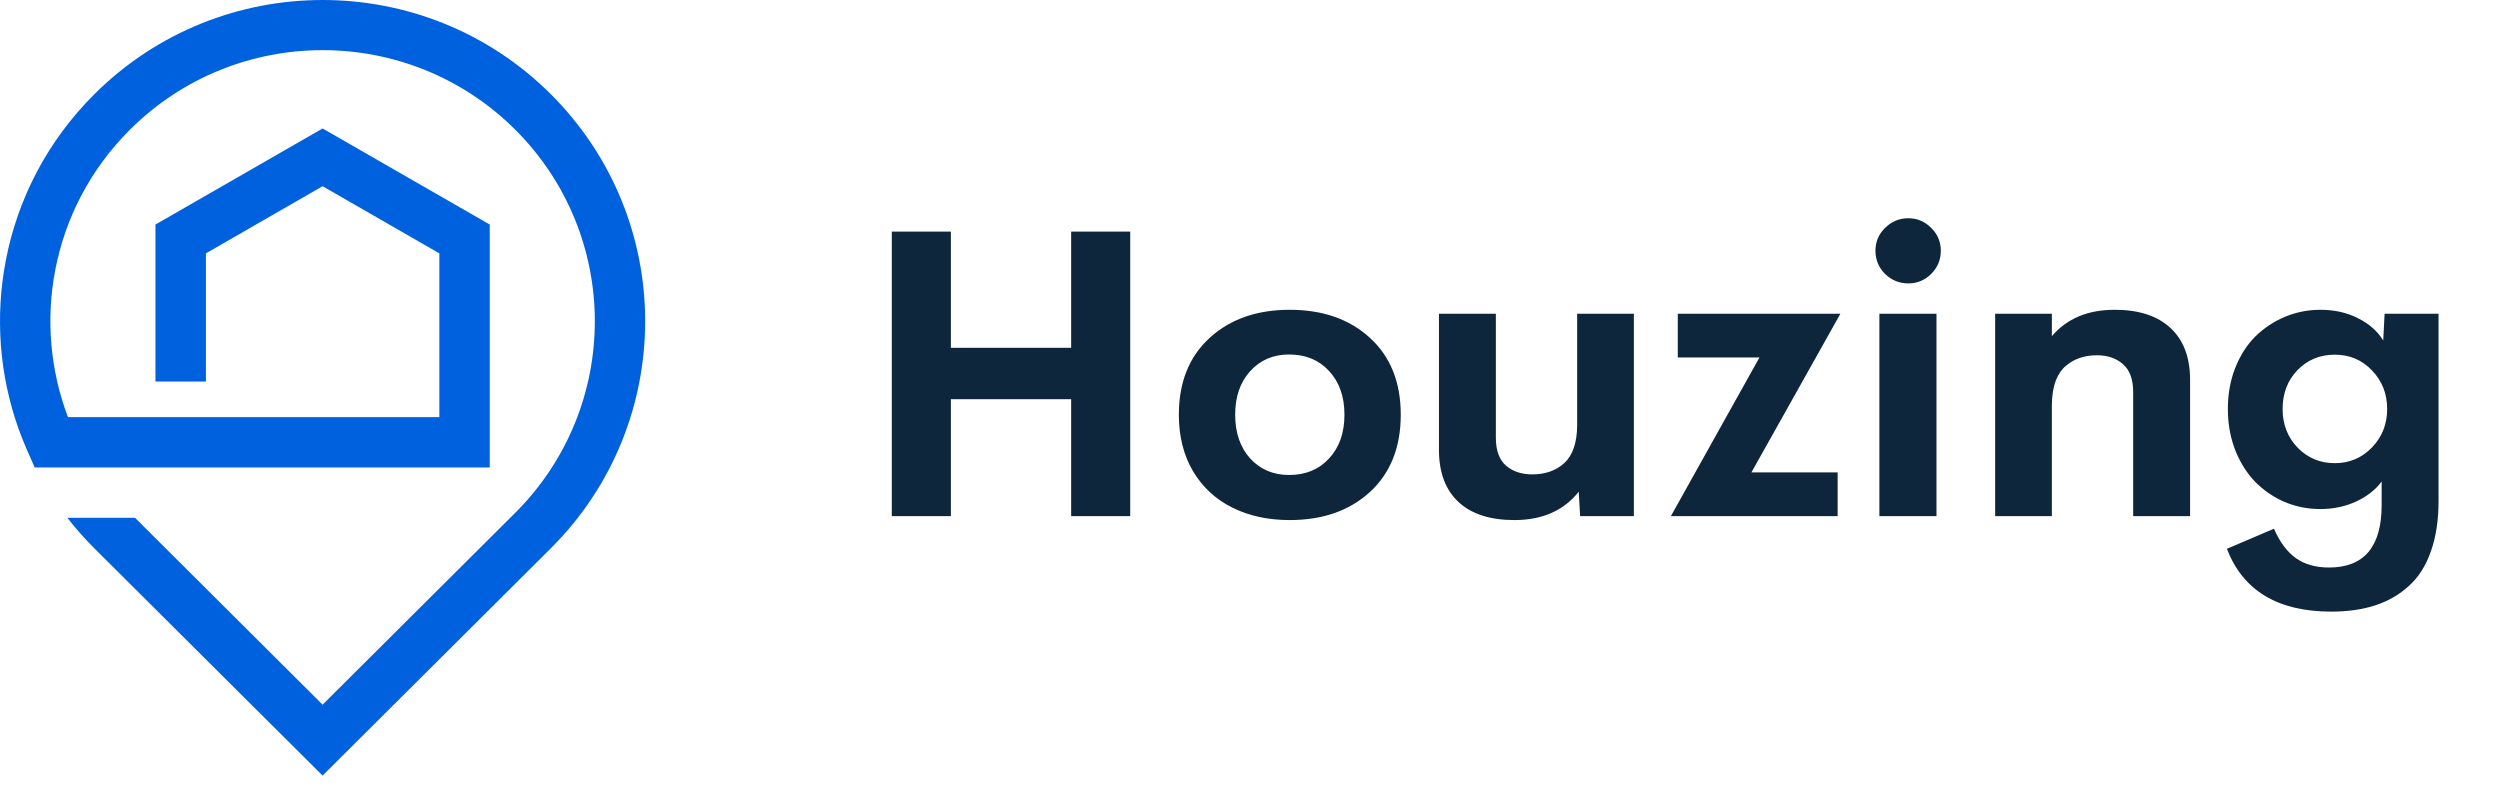
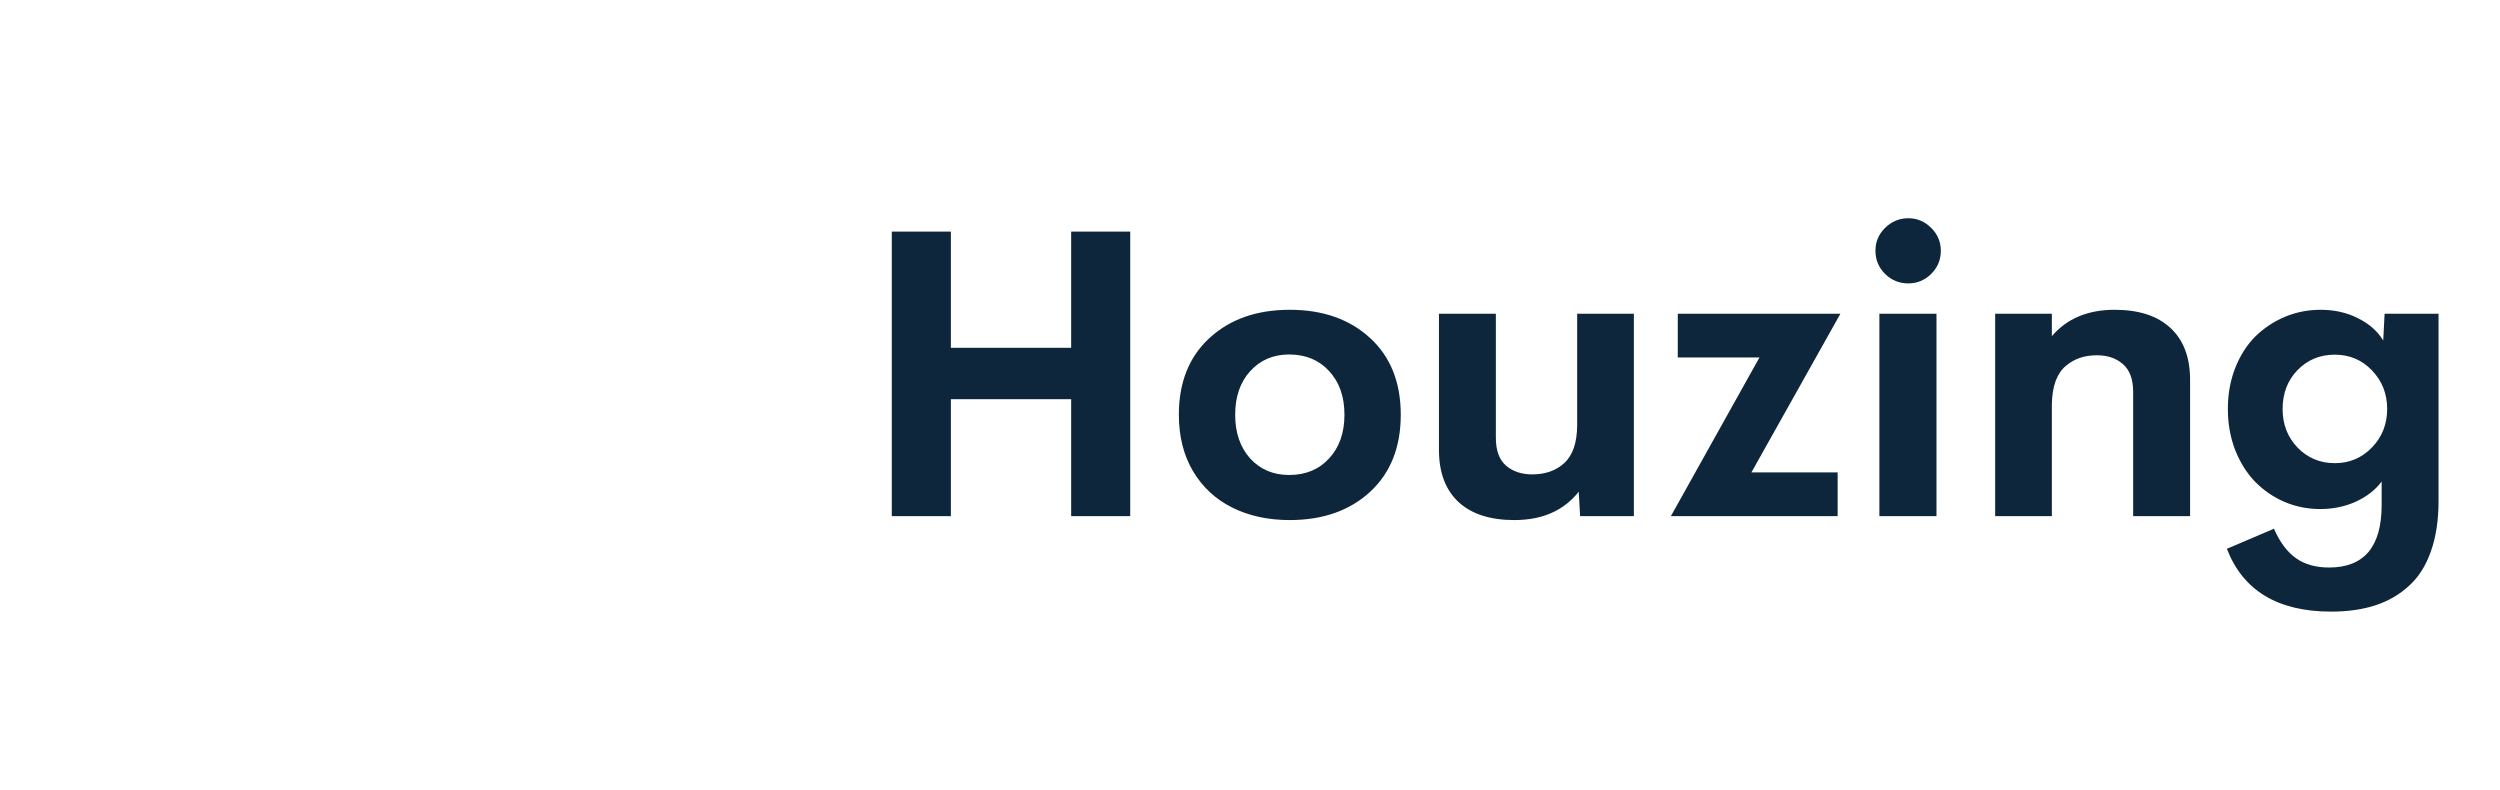
<svg xmlns="http://www.w3.org/2000/svg" width="155" height="49" viewBox="0 0 155 49" fill="none">
  <path d="M66.412 14.361H70.074V32H66.412V24.749H58.954V32H55.291V14.361H58.954V21.563H66.412V14.361ZM79.962 32.244C78.627 32.244 77.443 31.988 76.41 31.475C75.376 30.962 74.562 30.21 73.968 29.217C73.382 28.224 73.089 27.056 73.089 25.713C73.089 23.703 73.724 22.116 74.994 20.953C76.263 19.789 77.919 19.207 79.962 19.207C82.013 19.207 83.673 19.789 84.942 20.953C86.212 22.116 86.847 23.703 86.847 25.713C86.847 27.732 86.212 29.327 84.942 30.498C83.673 31.662 82.013 32.244 79.962 32.244ZM79.925 29.449C80.951 29.449 81.777 29.107 82.403 28.423C83.038 27.74 83.356 26.836 83.356 25.713C83.356 24.59 83.038 23.687 82.403 23.003C81.777 22.32 80.951 21.978 79.925 21.978C78.941 21.978 78.135 22.324 77.508 23.016C76.89 23.699 76.581 24.599 76.581 25.713C76.581 26.828 76.89 27.732 77.508 28.423C78.135 29.107 78.941 29.449 79.925 29.449ZM97.784 19.451H101.3V32H97.967L97.882 30.486C96.954 31.658 95.624 32.244 93.89 32.244C92.385 32.244 91.229 31.87 90.423 31.121C89.618 30.364 89.215 29.29 89.215 27.898V19.451H92.743V27.142C92.743 27.923 92.95 28.497 93.365 28.863C93.788 29.229 94.334 29.412 95.001 29.412C95.815 29.412 96.478 29.176 96.991 28.704C97.512 28.224 97.776 27.447 97.784 26.373V19.451ZM114.105 19.451L108.587 29.29H113.934V32H103.595L109.088 22.161H104.022V19.451H114.105ZM118.316 17.571C117.755 17.571 117.275 17.376 116.876 16.985C116.477 16.587 116.278 16.106 116.278 15.545C116.278 14.992 116.477 14.52 116.876 14.129C117.283 13.73 117.763 13.531 118.316 13.531C118.862 13.531 119.334 13.73 119.732 14.129C120.131 14.52 120.331 14.992 120.331 15.545C120.331 16.106 120.131 16.587 119.732 16.985C119.334 17.376 118.862 17.571 118.316 17.571ZM116.522 32V19.451H120.062V32H116.522ZM131.109 19.207C132.615 19.207 133.771 19.585 134.576 20.342C135.382 21.091 135.785 22.161 135.785 23.553V32H132.257V24.31C132.257 23.52 132.045 22.942 131.622 22.576C131.207 22.21 130.67 22.027 130.011 22.027C129.628 22.027 129.278 22.08 128.961 22.186C128.644 22.291 128.351 22.458 128.082 22.686C127.813 22.906 127.602 23.219 127.447 23.626C127.301 24.033 127.223 24.517 127.215 25.079V32H123.7V19.451H127.215V20.843C128.143 19.752 129.441 19.207 131.109 19.207ZM147.845 19.451H151.19V31.06C151.19 32.256 151.031 33.298 150.714 34.185C150.405 35.072 149.953 35.784 149.359 36.321C148.765 36.867 148.069 37.269 147.271 37.53C146.474 37.79 145.562 37.92 144.537 37.92C141.225 37.92 139.068 36.622 138.067 34.026L140.985 32.781C141.343 33.603 141.795 34.209 142.34 34.6C142.885 34.991 143.573 35.186 144.403 35.186C146.576 35.186 147.662 33.896 147.662 31.316V29.852C147.288 30.364 146.759 30.779 146.075 31.097C145.4 31.406 144.659 31.561 143.854 31.561C143.08 31.561 142.344 31.414 141.644 31.121C140.952 30.82 140.346 30.405 139.825 29.876C139.304 29.339 138.889 28.68 138.58 27.898C138.279 27.117 138.128 26.271 138.128 25.359C138.128 24.44 138.279 23.593 138.58 22.82C138.889 22.039 139.304 21.388 139.825 20.867C140.354 20.346 140.965 19.939 141.656 19.646C142.356 19.354 143.097 19.207 143.878 19.207C144.741 19.207 145.514 19.382 146.197 19.732C146.889 20.074 147.41 20.534 147.76 21.111L147.845 19.451ZM142.45 27.752C143.076 28.395 143.845 28.716 144.757 28.716C145.668 28.716 146.437 28.391 147.064 27.74C147.691 27.089 148.004 26.295 148.004 25.359C148.004 24.415 147.691 23.618 147.064 22.967C146.445 22.316 145.676 21.99 144.757 21.99C143.829 21.99 143.056 22.312 142.438 22.955C141.827 23.589 141.522 24.391 141.522 25.359C141.522 26.311 141.831 27.109 142.45 27.752Z" fill="#0D263B" />
-   <path d="M9.638 23.647V13.922L20.001 7.965C23.459 9.951 26.909 11.937 30.364 13.922V28.983H11.78H2.151C1.799 28.184 1.439 27.396 1.148 26.579C-0.047 23.222 -0.308 19.612 0.361 16.142C1.088 12.359 2.923 8.753 5.858 5.833C9.767 1.944 14.886 0 20.001 0C25.124 0 30.243 1.944 34.143 5.833C38.048 9.725 40 14.823 40 19.917C40 25.015 38.048 30.117 34.143 34.002L20.001 48.086L5.858 34.005C5.261 33.41 4.693 32.77 4.175 32.103H8.371L20.001 43.689L31.938 31.801C35.229 28.523 36.879 24.216 36.879 19.917C36.879 15.618 35.229 11.315 31.938 8.033C28.642 4.748 24.318 3.109 20.001 3.109C15.684 3.109 11.363 4.751 8.068 8.029C5.586 10.501 4.042 13.538 3.43 16.718C2.839 19.763 3.104 22.931 4.213 25.863H27.239V15.708C24.821 14.318 22.411 12.931 20.001 11.545L12.767 15.708V23.655H9.638V23.647Z" fill="#0061DF" />
</svg>